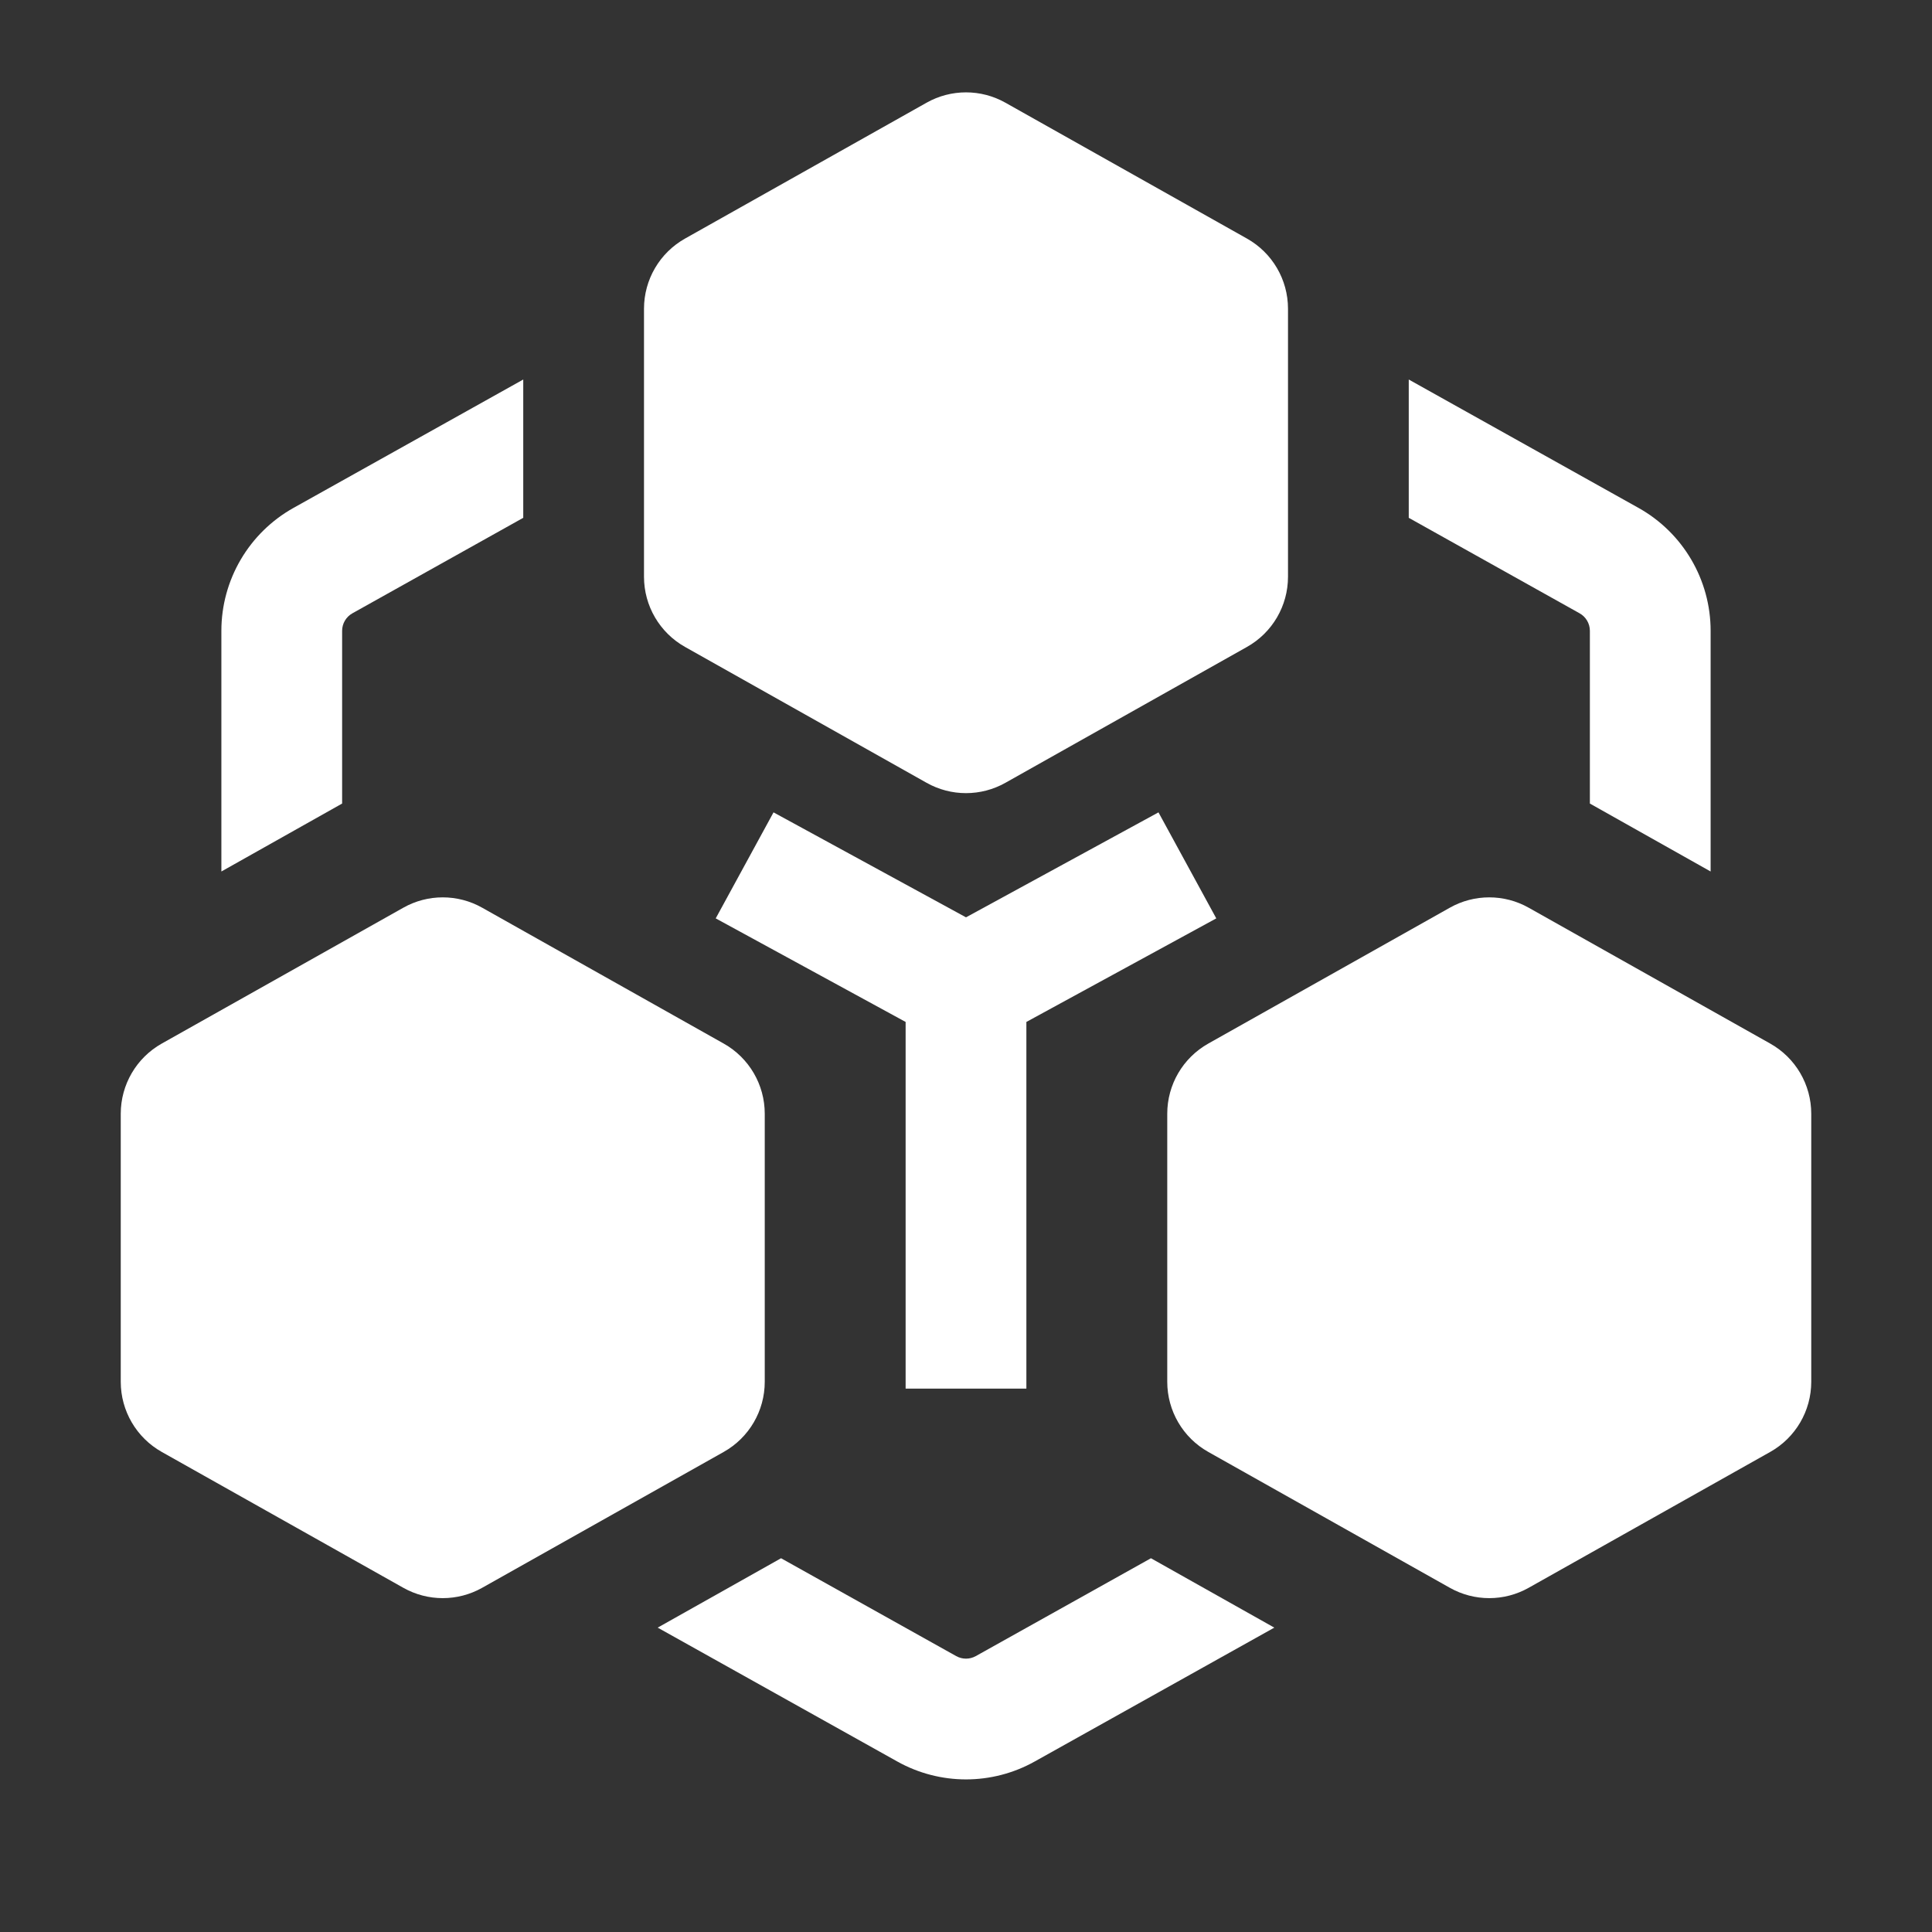
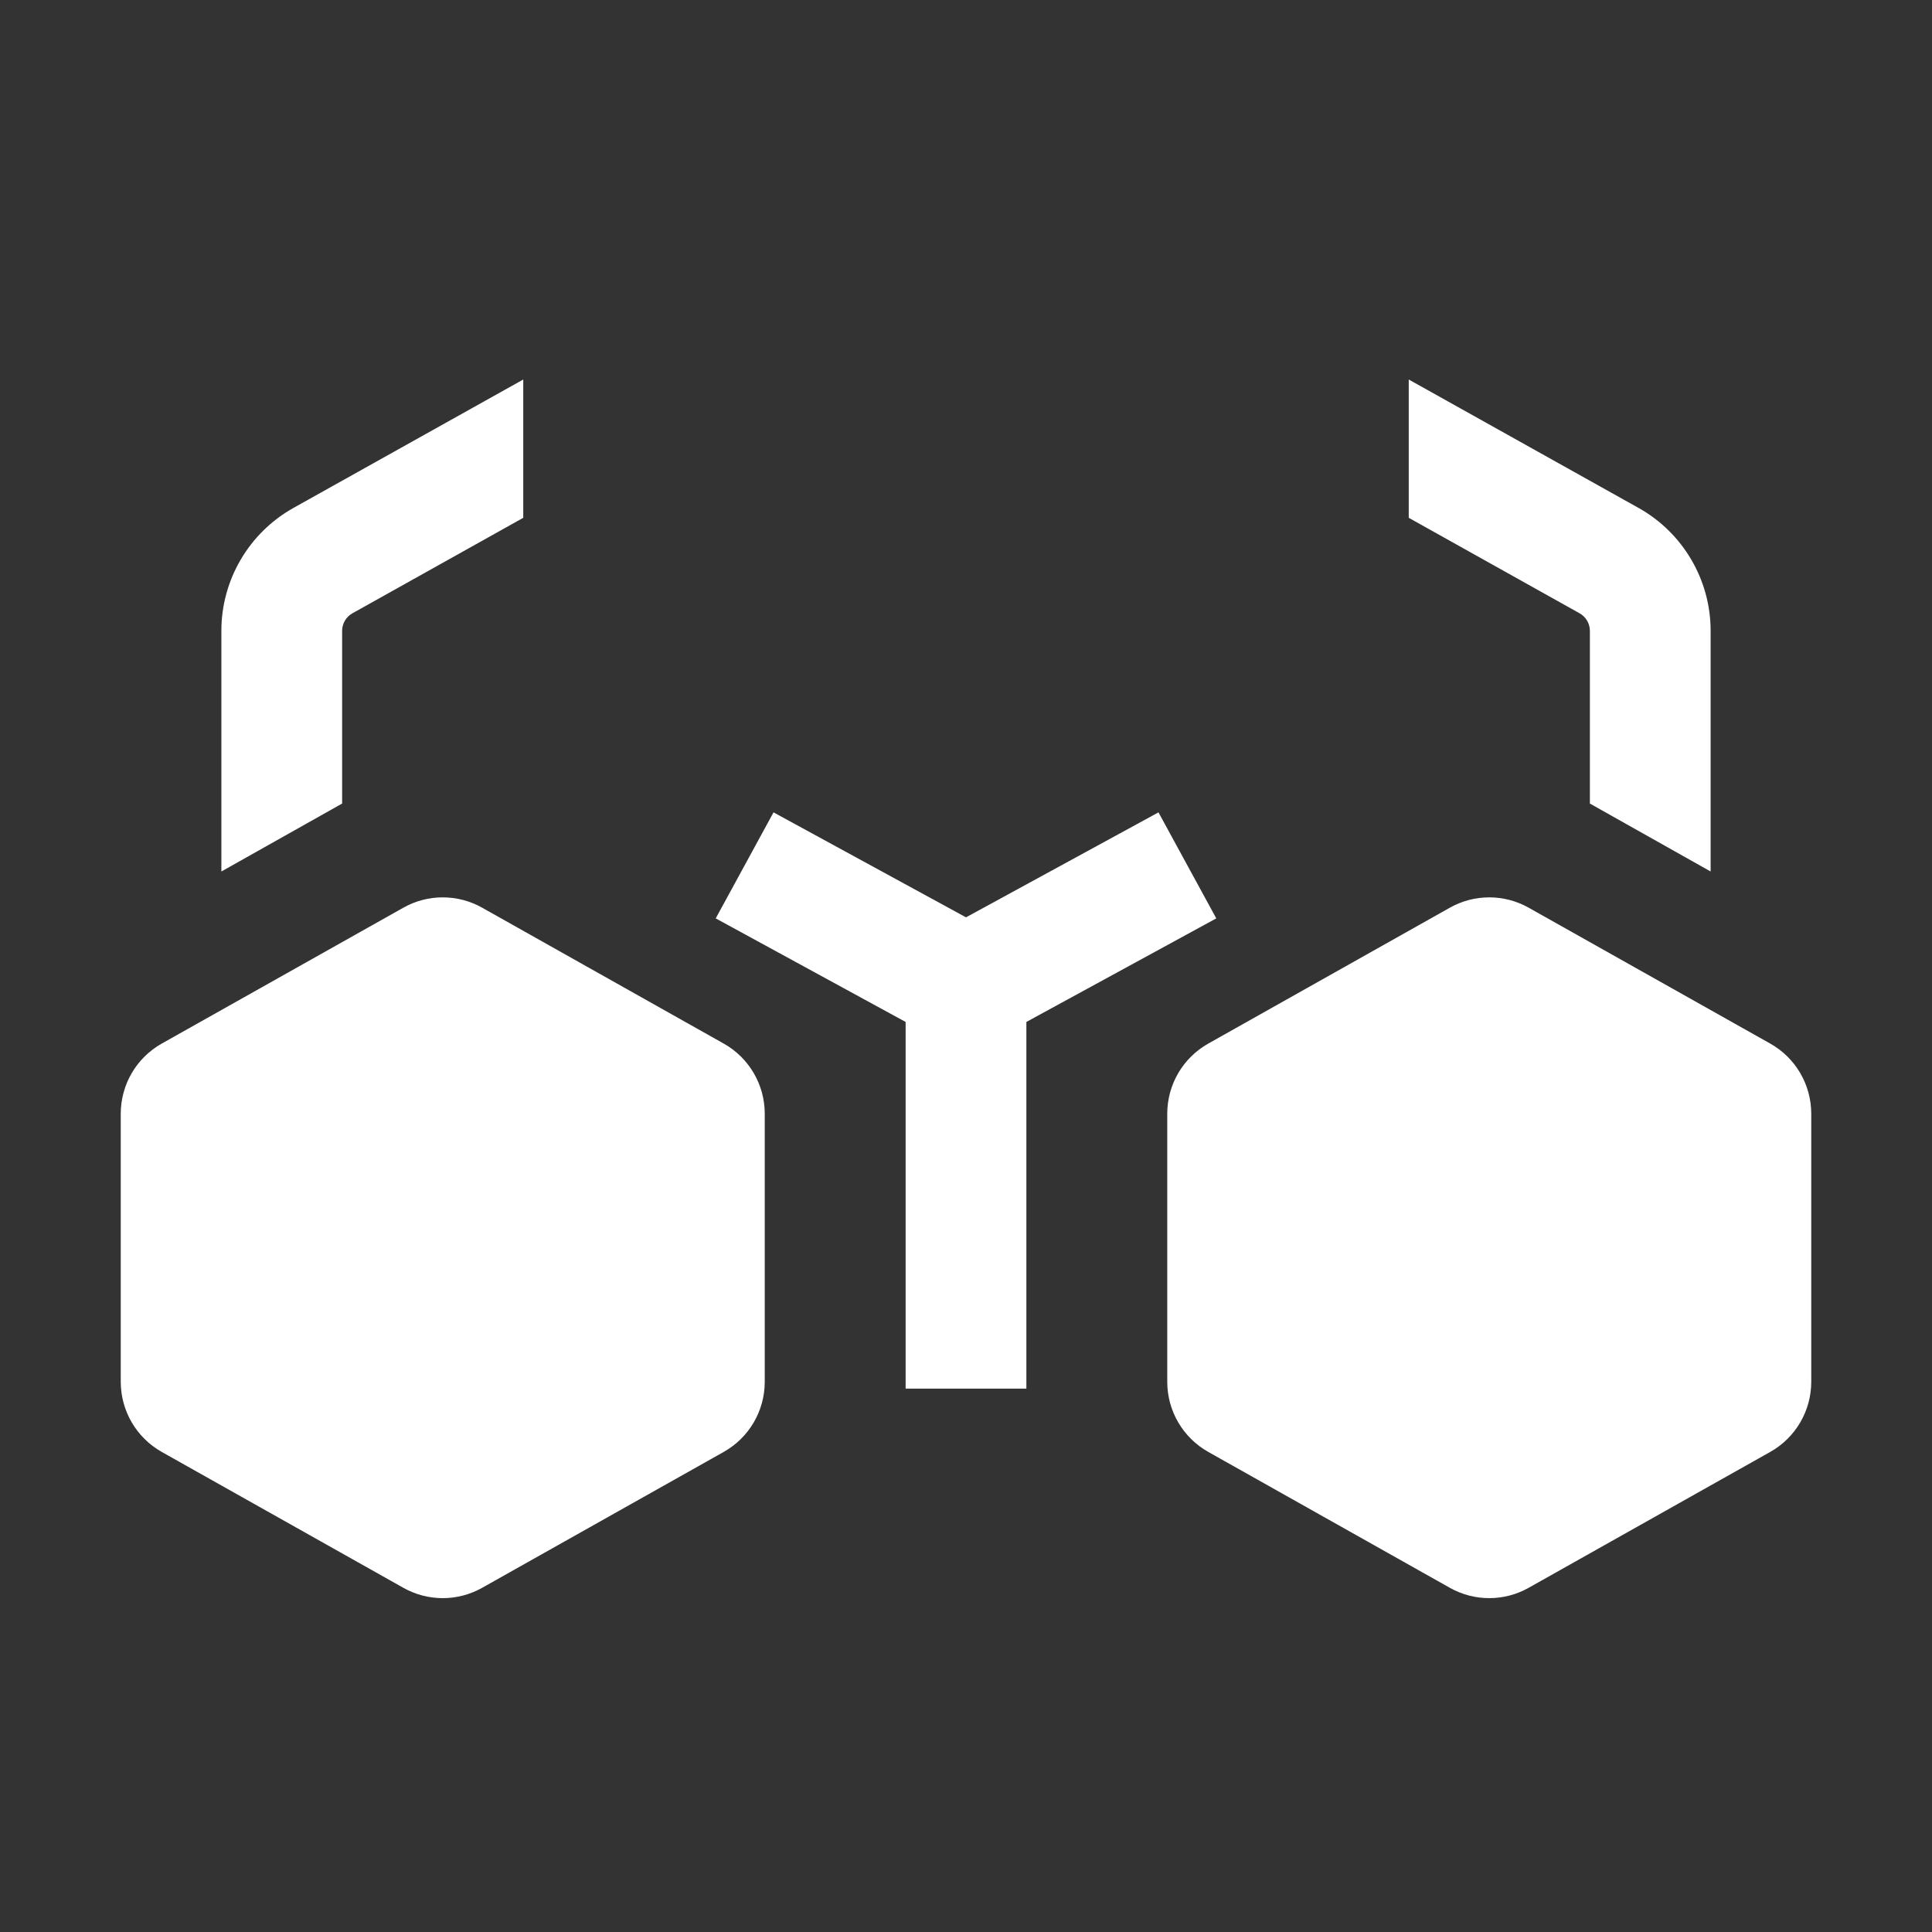
<svg xmlns="http://www.w3.org/2000/svg" width="48" height="48" viewBox="0 0 48 48" fill="none">
  <rect x="0" y="0" width="48" height="48" fill="#333333" stroke="none" />
-   <path d="M23.02 2.552C23.628 2.209 24.372 2.209 24.98 2.552L30.98 5.927C31.61 6.281 32 6.947 32 7.67V14.33C32 15.053 31.61 15.719 30.98 16.073L24.98 19.448C24.372 19.791 23.628 19.791 23.02 19.448L17.02 16.073C16.39 15.719 16 15.053 16 14.33V7.67C16 6.947 16.39 6.281 17.02 5.927L23.02 2.552Z" fill="white" />
  <path d="M10.02 22.552C10.628 22.209 11.372 22.209 11.98 22.552L17.98 25.927C18.61 26.281 19 26.947 19 27.67V34.33C19 35.053 18.61 35.719 17.98 36.073L11.98 39.448C11.372 39.791 10.628 39.791 10.02 39.448L4.019 36.073C3.39 35.719 3 35.053 3 34.33V27.67C3 26.947 3.39 26.281 4.019 25.927L10.02 22.552Z" fill="white" />
  <path d="M37.98 22.552C37.372 22.209 36.628 22.209 36.02 22.552L30.02 25.927C29.39 26.281 29 26.947 29 27.67V34.33C29 35.053 29.39 35.719 30.02 36.073L36.02 39.448C36.628 39.791 37.372 39.791 37.98 39.448L43.98 36.073C44.61 35.719 45 35.053 45 34.33V27.67C45 26.947 44.61 26.281 43.98 25.927L37.98 22.552Z" fill="white" />
  <path d="M13 9.429L7.293 12.618C6.186 13.237 5.5 14.405 5.5 15.673V21.652L8.5 19.964V15.673C8.5 15.492 8.598 15.325 8.756 15.237L13 12.865V9.429Z" fill="white" />
  <path d="M35 12.865V9.429L40.707 12.618C41.814 13.237 42.5 14.405 42.5 15.673V21.652L39.5 19.964V15.673C39.5 15.492 39.402 15.325 39.244 15.237L35 12.865Z" fill="white" />
-   <path d="M24.244 41.145L28.595 38.714L31.66 40.438L25.707 43.764C24.646 44.357 23.354 44.357 22.293 43.764L16.34 40.438L19.405 38.714L23.756 41.145C23.908 41.23 24.092 41.23 24.244 41.145Z" fill="white" />
  <path d="M24 22.791L19.218 20.183L17.782 22.817L22.5 25.39V34.5H25.5V25.39L30.218 22.817L28.782 20.183L24 22.791Z" fill="white" />
</svg>